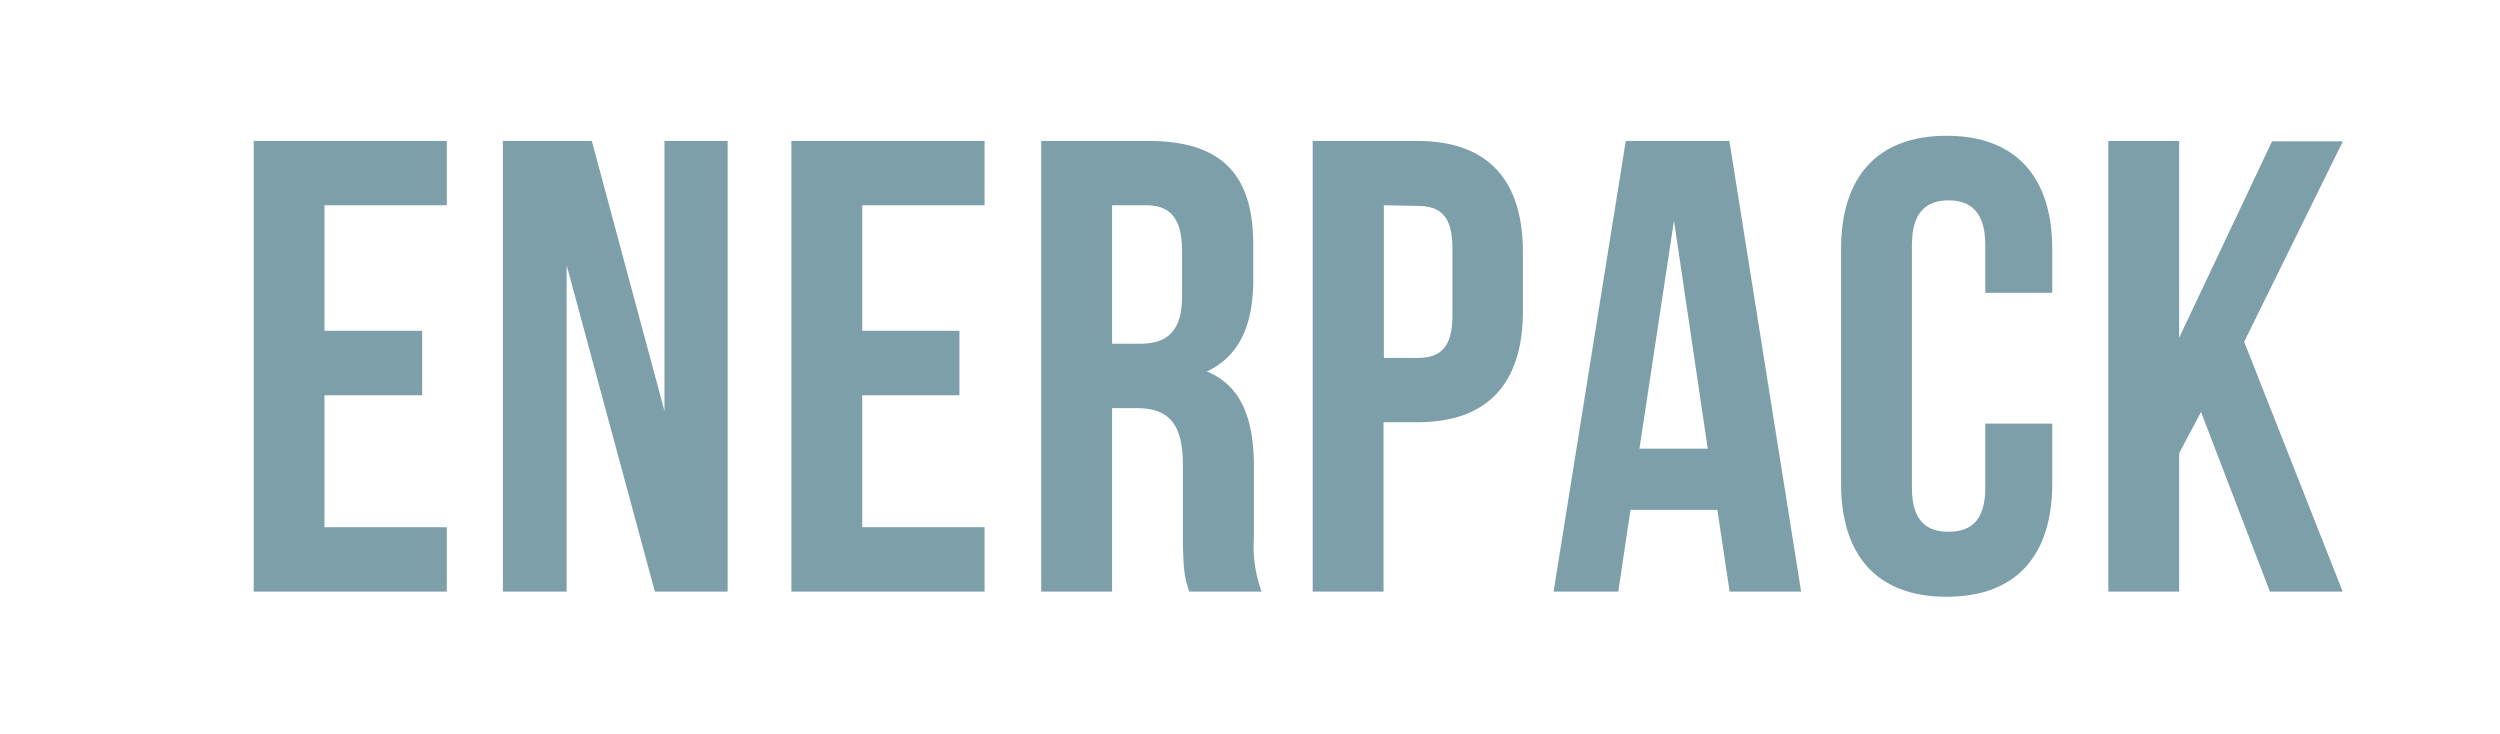
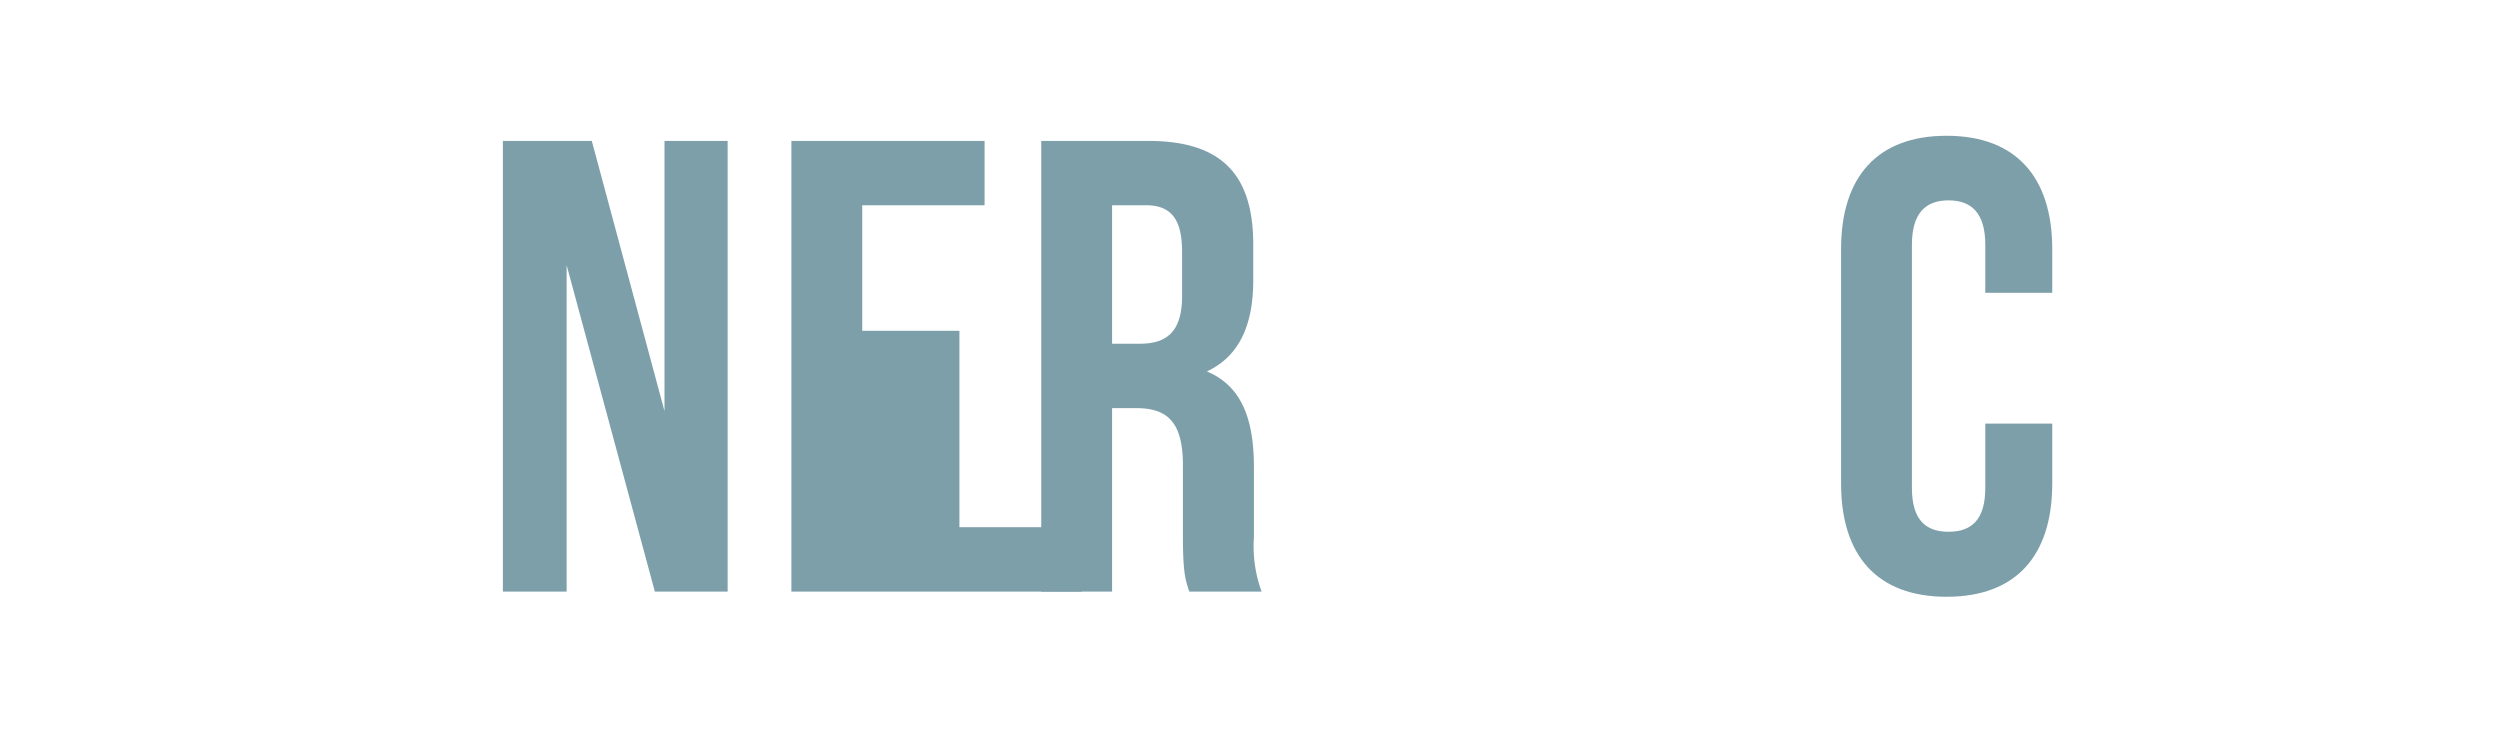
<svg xmlns="http://www.w3.org/2000/svg" id="Livello_1" data-name="Livello 1" viewBox="0 0 296.09 86.95">
  <defs>
    <style>.cls-1{fill:#7d9faa;}</style>
  </defs>
-   <path class="cls-1" d="M38.43,39.18H50v7.63H38.43V62.44H52.92v7.63H30.05V16.69H52.92v7.62H38.43Z" />
  <path class="cls-1" d="M67.11,31.41V70.07H59.56V16.69H70.09l8.61,32V16.69h7.48V70.07H77.56Z" />
-   <path class="cls-1" d="M102.12,39.18h11.51v7.63H102.12V62.44h14.49v7.63H93.73V16.69h22.88v7.62H102.12Z" />
+   <path class="cls-1" d="M102.12,39.18h11.51v7.63V62.44h14.49v7.63H93.73V16.69h22.88v7.62H102.12Z" />
  <path class="cls-1" d="M140.86,70.07c-.46-1.37-.76-2.21-.76-6.56V55.12c0-4.95-1.68-6.78-5.49-6.78h-2.9V70.07h-8.39V16.69H136c8.7,0,12.43,4,12.43,12.28v4.19c0,5.49-1.75,9.08-5.49,10.83,4.19,1.75,5.57,5.79,5.57,11.36v8.24a15.69,15.69,0,0,0,.91,6.48Zm-9.15-45.76v16.4H135c3.13,0,5-1.37,5-5.64V29.8c0-3.81-1.29-5.49-4.27-5.49Z" />
-   <path class="cls-1" d="M180.37,29.88v6.94c0,8.54-4.12,13.19-12.51,13.19h-4V70.07h-8.39V16.69h12.35C176.25,16.69,180.37,21.34,180.37,29.88ZM163.9,24.31V42.39h4c2.67,0,4.12-1.22,4.12-5v-8c0-3.82-1.45-5-4.12-5Z" />
-   <path class="cls-1" d="M213.32,70.07h-8.47l-1.45-9.68H193.11l-1.45,9.68H184l8.55-53.38h12.27ZM194.17,53.14h8.09l-4-27Z" />
  <path class="cls-1" d="M243.06,50.17v7.09c0,8.54-4.27,13.42-12.51,13.42s-12.5-4.88-12.5-13.42V29.5c0-8.54,4.27-13.42,12.5-13.42S243.06,21,243.06,29.5v5.18h-7.93V29c0-3.82-1.68-5.27-4.35-5.27s-4.34,1.45-4.34,5.27V57.79c0,3.82,1.67,5.19,4.34,5.19s4.35-1.37,4.35-5.19V50.17Z" />
-   <path class="cls-1" d="M260.68,48.79l-2.59,4.88v16.4H249.7V16.69h8.39V40l11-23.26h8.39L265.79,40.48l11.67,29.59h-8.62Z" />
</svg>